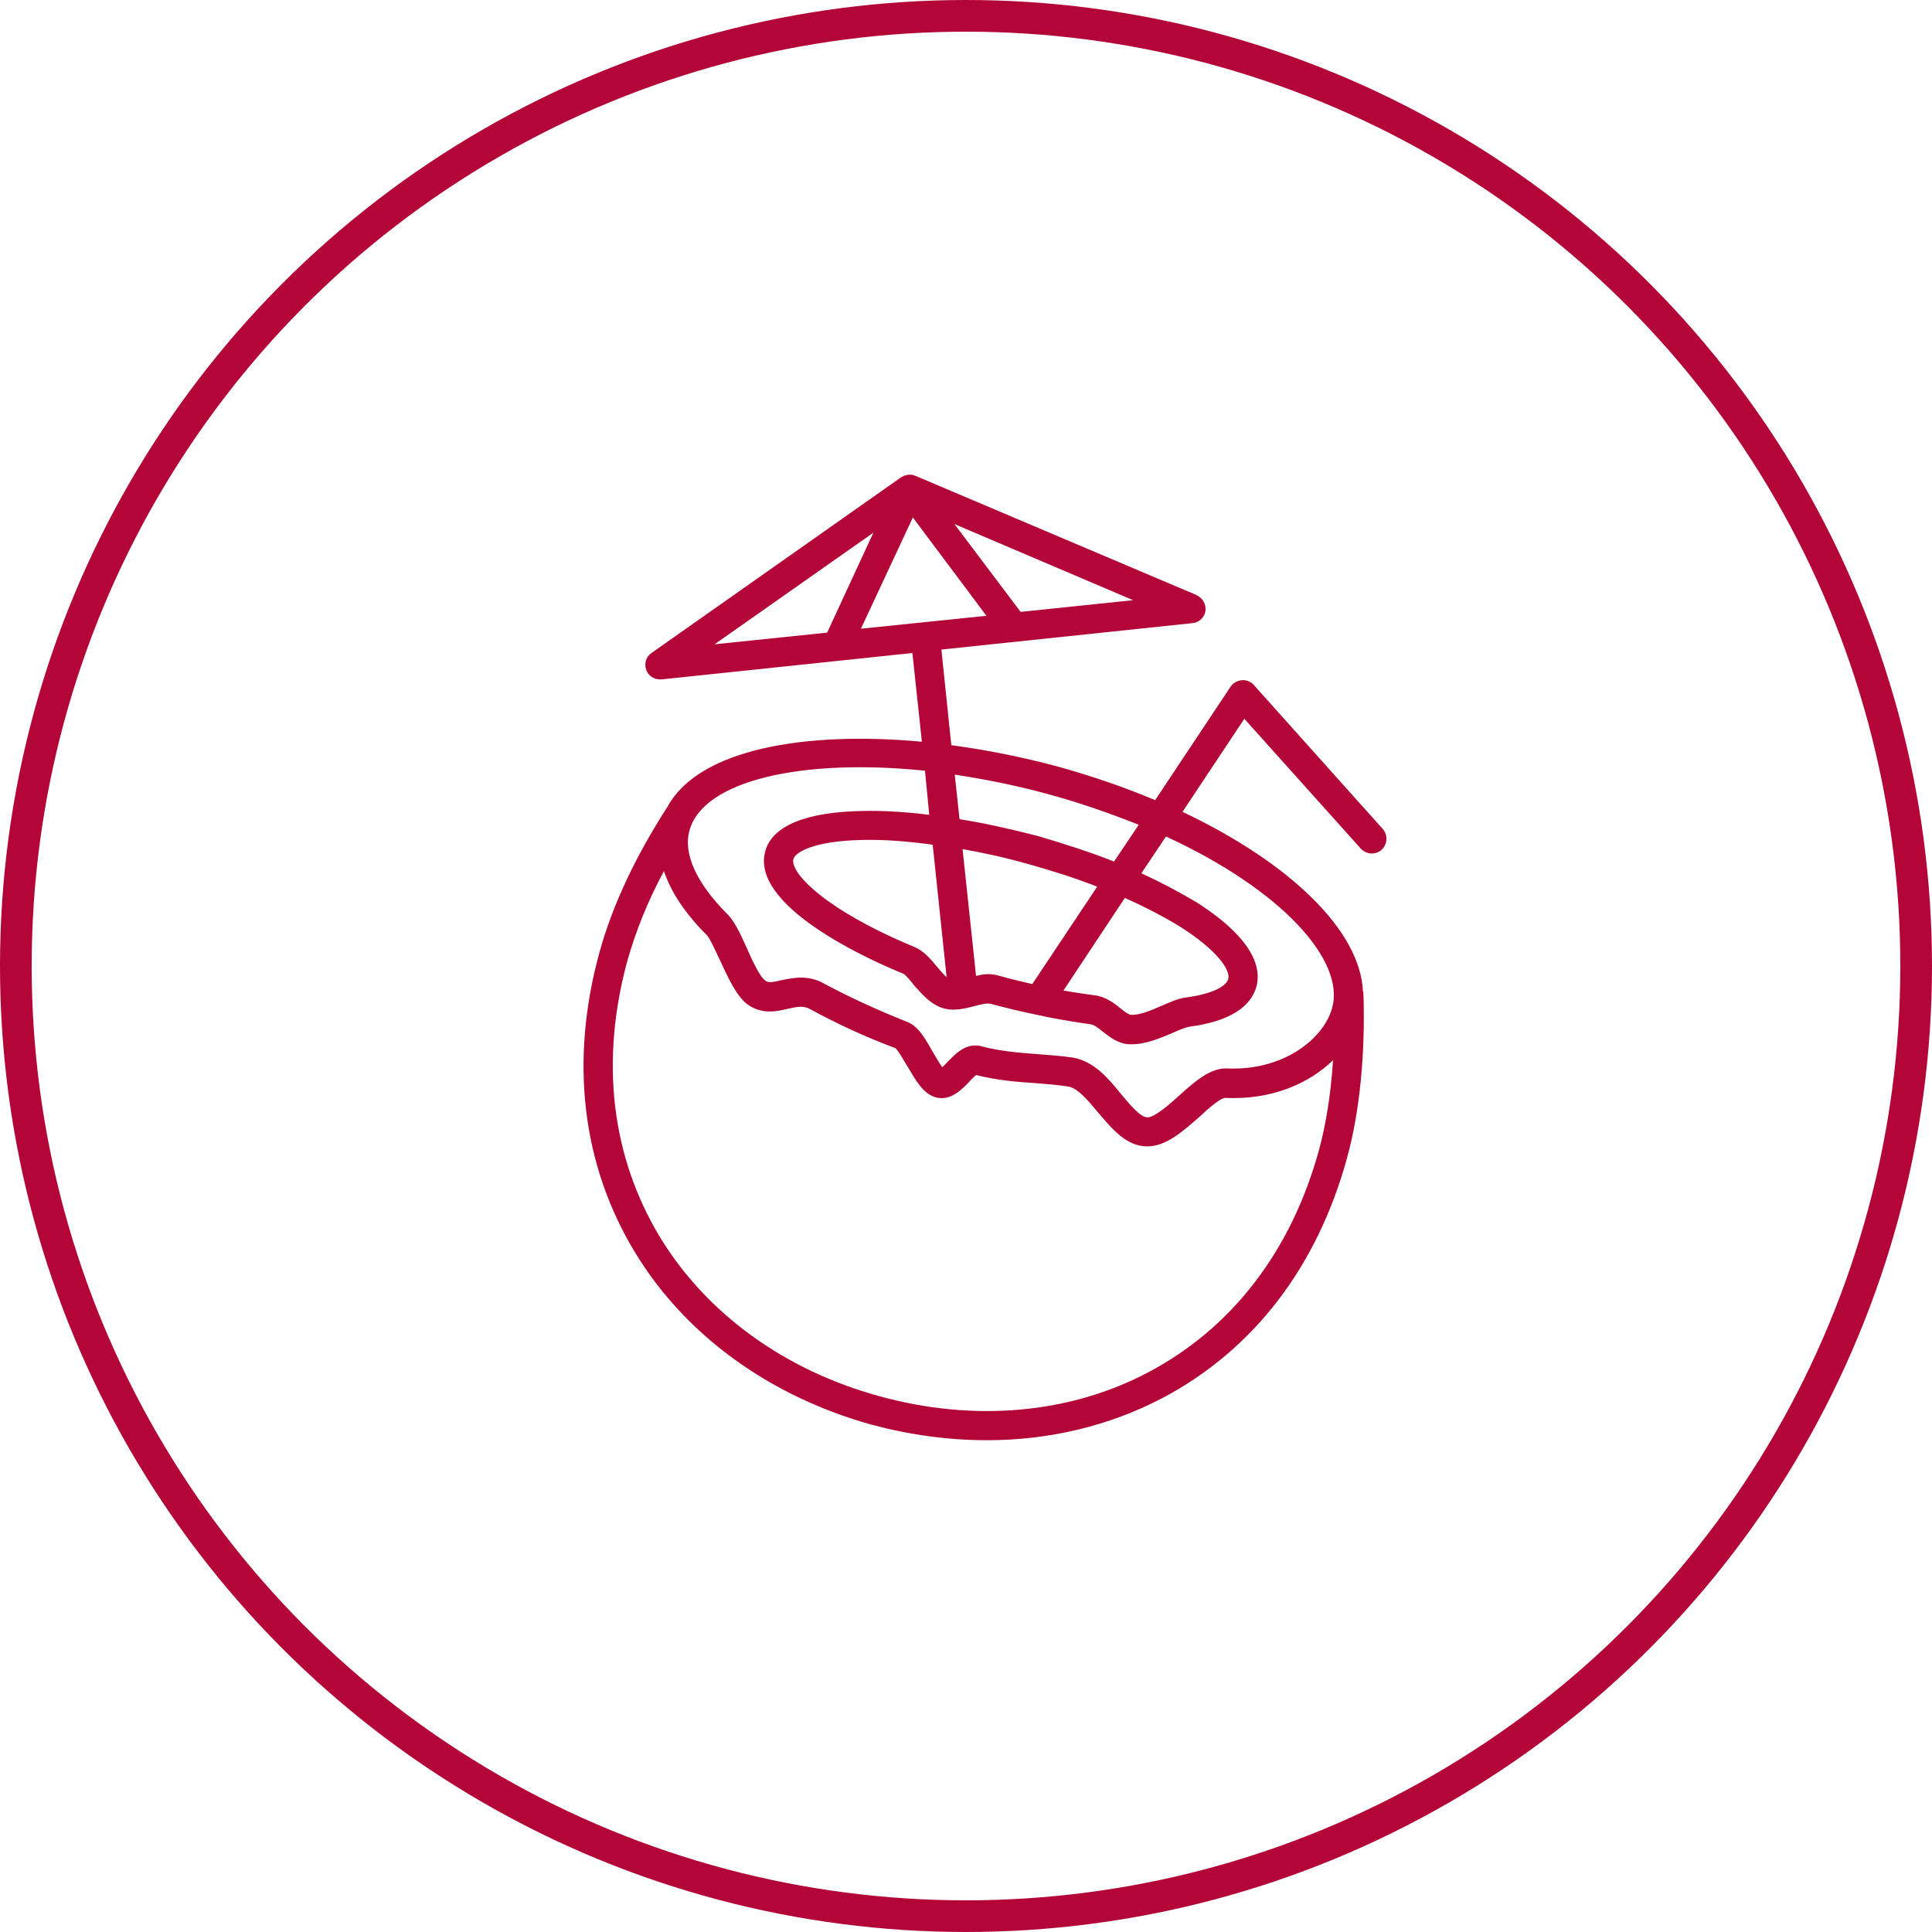
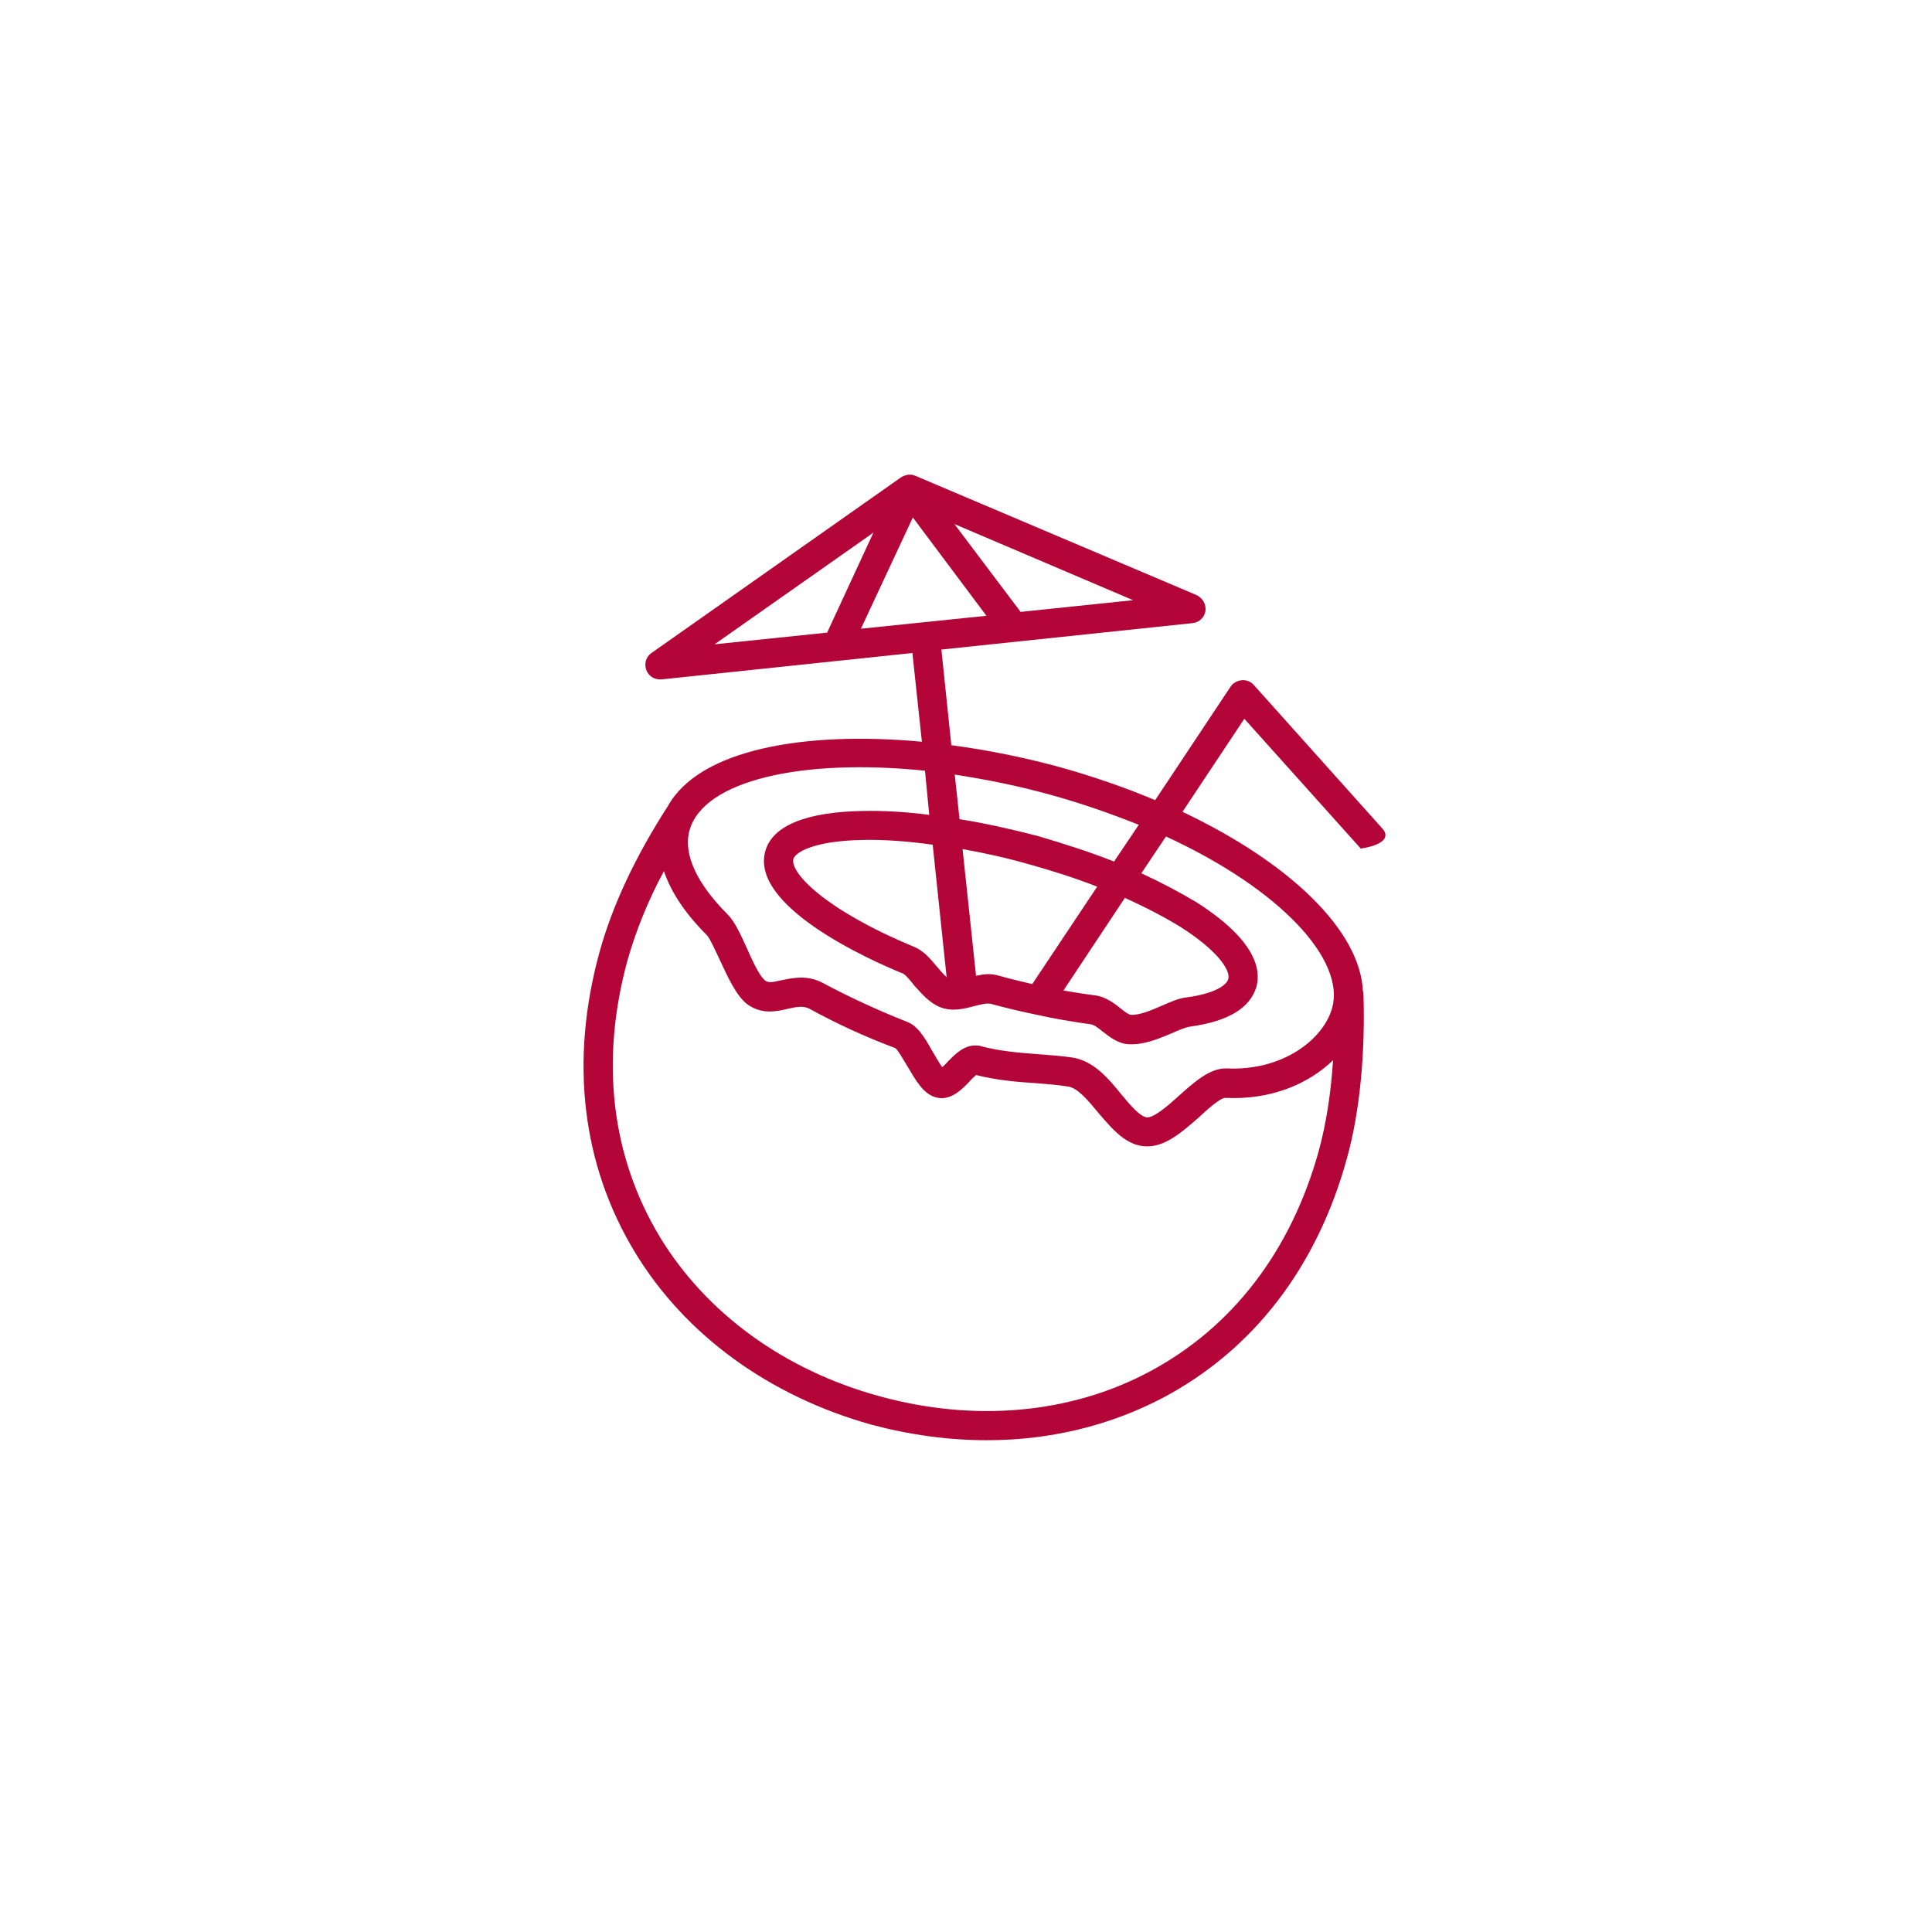
<svg xmlns="http://www.w3.org/2000/svg" version="1.1" x="0px" y="0px" width="122px" height="122px" viewBox="0 0 122 122" enable-background="new 0 0 122 122" xml:space="preserve">
  <defs>
</defs>
-   <circle fill="none" cx="61" cy="61" r="61" />
-   <circle fill="none" stroke="#B30537" stroke-width="2" cx="61" cy="61" r="60" />
-   <path fill="#B30537" d="M87.325,52.356l-8.15-9.101c-0.19-0.217-0.486-0.33-0.761-0.302c-0.274,0.028-0.55,0.168-0.711,0.415  l-4.758,7.159c-1.886-0.795-3.935-1.506-6.095-2.105c-2.211-0.599-4.506-1.063-6.777-1.365l-0.627-6.039l15.85-1.668  c0.41-0.028,0.767-0.357,0.824-0.767c0.049-0.436-0.168-0.817-0.578-1.013l-17.708-7.511h-0.028l0,0  c0-0.028-0.027-0.028-0.027-0.028c-0.056,0-0.135-0.027-0.19-0.056c-0.084,0-0.163,0-0.247,0l0,0l0,0  c-0.083,0.028-0.134,0.028-0.218,0.056c-0.028,0.028-0.056,0.028-0.056,0.028c-0.079,0.028-0.107,0.05-0.162,0.078L41.138,41.235  c-0.357,0.246-0.464,0.682-0.33,1.063c0.134,0.387,0.493,0.605,0.874,0.605h0.083l11.177-1.176l0,0l4.673-0.492l0.6,5.603  c-7.377-0.683-14.043,0.464-16.042,4.068c-2.048,3.174-3.497,6.258-4.314,9.212c-1.887,6.858-1.125,13.417,2.238,18.963  c3.168,5.222,8.475,9.078,14.922,10.88c2.457,0.655,4.892,0.985,7.298,0.985c3.964,0,7.735-0.906,11.122-2.681  c5.714-3.034,9.728-8.255,11.613-15.111c0.822-2.95,1.175-6.694,1.042-10.523c0,0-0.029,0-0.029-0.027  c-0.161-3.822-4.588-8.116-11.394-11.339l3.905-5.877l7.355,8.2c0.353,0.381,0.929,0.409,1.308,0.079  C87.621,53.313,87.649,52.737,87.325,52.356z M57.644,32.677l4.646,6.208l-7.926,0.817L57.644,32.677z M64.449,38.639l-4.181-5.547  l11.284,4.808L64.449,38.639z M55.153,33.635l-2.922,6.313l-7.108,0.738L55.153,33.635z M66.357,50.196  c1.999,0.548,3.829,1.203,5.553,1.886l-1.561,2.323c-1.501-0.599-3.141-1.119-4.808-1.612c-1.697-0.437-3.364-0.817-4.949-1.063  l-0.302-2.815C62.262,49.216,64.31,49.625,66.357,50.196z M65.184,62.141c-0.683-0.162-1.395-0.325-2.077-0.521  c-0.246-0.078-0.492-0.106-0.711-0.106c-0.269,0-0.515,0.056-0.762,0.106l-0.851-8.003c1.395,0.247,2.844,0.571,4.265,0.979  c1.479,0.415,2.923,0.879,4.237,1.394L65.184,62.141z M71.032,56.7c1.343,0.604,2.54,1.231,3.553,1.858  c2.267,1.45,3.118,2.681,2.979,3.257c-0.106,0.409-0.873,0.93-2.646,1.169c-0.521,0.057-1.042,0.303-1.613,0.55  c-0.632,0.273-1.343,0.576-1.887,0.548c-0.139,0-0.437-0.218-0.631-0.386c-0.409-0.324-0.952-0.762-1.663-0.845  c-0.66-0.084-1.315-0.19-1.97-0.304L71.032,56.7z M59.776,61.703c-0.196-0.162-0.414-0.437-0.605-0.655  c-0.408-0.493-0.845-1.013-1.449-1.259c-5.603-2.322-7.841-4.674-7.623-5.546c0.111-0.381,1.175-1.148,4.426-1.204  c1.316-0.028,2.788,0.084,4.372,0.302L59.776,61.703z M72.565,86.627c-4.976,2.652-11.043,3.194-17.054,1.533  c-5.983-1.64-10.903-5.223-13.83-10.029c-3.09-5.115-3.796-11.154-2.049-17.519c0.521-1.808,1.259-3.694,2.294-5.602  c0.437,1.31,1.338,2.675,2.709,4.041c0.191,0.196,0.543,0.985,0.817,1.562c0.549,1.175,1.042,2.267,1.752,2.816  c0.929,0.654,1.858,0.437,2.568,0.269c0.599-0.136,0.952-0.19,1.338,0c1.696,0.929,3.526,1.779,5.435,2.49  c0.168,0.135,0.521,0.761,0.74,1.12c0.52,0.873,0.984,1.724,1.751,1.97c0.929,0.297,1.667-0.442,2.16-0.957  c0.107-0.14,0.325-0.33,0.437-0.438c1.282,0.325,2.541,0.438,3.772,0.515c0.733,0.057,1.417,0.113,2.077,0.219  c0.599,0.112,1.254,0.901,1.886,1.668c0.873,1.014,1.774,2.105,3.057,2.105h0.027c1.176,0,2.216-0.929,3.251-1.831  c0.494-0.464,1.345-1.231,1.669-1.231c2.927,0.141,5.278-0.9,6.806-2.379c-0.133,2.082-0.437,4.02-0.899,5.715  C81.526,79.004,77.81,83.84,72.565,86.627z M84.123,63.646c-0.543,1.964-3.089,3.991-6.666,3.822  c-1.042-0.027-1.999,0.822-2.977,1.696c-0.661,0.6-1.563,1.394-2.027,1.394l0,0c-0.438,0-1.12-0.817-1.667-1.478  c-0.789-0.979-1.719-2.076-3.034-2.295c-0.711-0.106-1.472-0.161-2.21-0.218c-1.177-0.084-2.407-0.19-3.555-0.493  c-0.135-0.056-0.274-0.056-0.409-0.056c-0.738,0-1.287,0.576-1.724,1.013c-0.078,0.112-0.246,0.246-0.353,0.359  c-0.19-0.247-0.437-0.712-0.627-1.014c-0.492-0.874-0.929-1.613-1.617-1.858c-1.859-0.738-3.633-1.557-5.272-2.434  c-0.985-0.544-1.943-0.325-2.625-0.19c-0.655,0.161-0.845,0.161-1.035,0.027c-0.359-0.247-0.851-1.338-1.176-2.076  c-0.409-0.901-0.767-1.668-1.203-2.104c-1.97-1.971-2.815-3.829-2.407-5.301c0.878-3.173,7.136-4.567,14.871-3.772l0.269,2.788  c-1.472-0.19-2.893-0.274-4.18-0.246c-3.577,0.056-5.737,0.929-6.173,2.541c-0.958,3.442,6.419,6.805,8.714,7.735  c0.168,0.084,0.493,0.493,0.711,0.768c0.464,0.515,0.985,1.119,1.667,1.365c0.739,0.273,1.478,0.078,2.104-0.084  c0.408-0.106,0.822-0.22,1.092-0.134c0.906,0.245,1.809,0.464,2.737,0.654l0,0c1.203,0.273,2.378,0.464,3.525,0.627  c0.218,0.027,0.492,0.245,0.761,0.464c0.437,0.33,0.958,0.767,1.669,0.796c0.056,0,0.111,0,0.162,0c0.906,0,1.779-0.387,2.568-0.712  c0.414-0.19,0.88-0.38,1.154-0.408c2.372-0.331,3.766-1.176,4.151-2.52c0.297-1.119-0.084-2.949-3.743-5.3  c-1.042-0.626-2.216-1.254-3.526-1.858l1.556-2.322C80.982,56.212,84.945,60.662,84.123,63.646z" />
+   <path fill="#B30537" d="M87.325,52.356l-8.15-9.101c-0.19-0.217-0.486-0.33-0.761-0.302c-0.274,0.028-0.55,0.168-0.711,0.415  l-4.758,7.159c-1.886-0.795-3.935-1.506-6.095-2.105c-2.211-0.599-4.506-1.063-6.777-1.365l-0.627-6.039l15.85-1.668  c0.41-0.028,0.767-0.357,0.824-0.767c0.049-0.436-0.168-0.817-0.578-1.013l-17.708-7.511h-0.028l0,0  c0-0.028-0.027-0.028-0.027-0.028c-0.056,0-0.135-0.027-0.19-0.056c-0.084,0-0.163,0-0.247,0l0,0l0,0  c-0.083,0.028-0.134,0.028-0.218,0.056c-0.028,0.028-0.056,0.028-0.056,0.028c-0.079,0.028-0.107,0.05-0.162,0.078L41.138,41.235  c-0.357,0.246-0.464,0.682-0.33,1.063c0.134,0.387,0.493,0.605,0.874,0.605h0.083l11.177-1.176l0,0l4.673-0.492l0.6,5.603  c-7.377-0.683-14.043,0.464-16.042,4.068c-2.048,3.174-3.497,6.258-4.314,9.212c-1.887,6.858-1.125,13.417,2.238,18.963  c3.168,5.222,8.475,9.078,14.922,10.88c2.457,0.655,4.892,0.985,7.298,0.985c3.964,0,7.735-0.906,11.122-2.681  c5.714-3.034,9.728-8.255,11.613-15.111c0.822-2.95,1.175-6.694,1.042-10.523c0,0-0.029,0-0.029-0.027  c-0.161-3.822-4.588-8.116-11.394-11.339l3.905-5.877l7.355,8.2C87.621,53.313,87.649,52.737,87.325,52.356z M57.644,32.677l4.646,6.208l-7.926,0.817L57.644,32.677z M64.449,38.639l-4.181-5.547  l11.284,4.808L64.449,38.639z M55.153,33.635l-2.922,6.313l-7.108,0.738L55.153,33.635z M66.357,50.196  c1.999,0.548,3.829,1.203,5.553,1.886l-1.561,2.323c-1.501-0.599-3.141-1.119-4.808-1.612c-1.697-0.437-3.364-0.817-4.949-1.063  l-0.302-2.815C62.262,49.216,64.31,49.625,66.357,50.196z M65.184,62.141c-0.683-0.162-1.395-0.325-2.077-0.521  c-0.246-0.078-0.492-0.106-0.711-0.106c-0.269,0-0.515,0.056-0.762,0.106l-0.851-8.003c1.395,0.247,2.844,0.571,4.265,0.979  c1.479,0.415,2.923,0.879,4.237,1.394L65.184,62.141z M71.032,56.7c1.343,0.604,2.54,1.231,3.553,1.858  c2.267,1.45,3.118,2.681,2.979,3.257c-0.106,0.409-0.873,0.93-2.646,1.169c-0.521,0.057-1.042,0.303-1.613,0.55  c-0.632,0.273-1.343,0.576-1.887,0.548c-0.139,0-0.437-0.218-0.631-0.386c-0.409-0.324-0.952-0.762-1.663-0.845  c-0.66-0.084-1.315-0.19-1.97-0.304L71.032,56.7z M59.776,61.703c-0.196-0.162-0.414-0.437-0.605-0.655  c-0.408-0.493-0.845-1.013-1.449-1.259c-5.603-2.322-7.841-4.674-7.623-5.546c0.111-0.381,1.175-1.148,4.426-1.204  c1.316-0.028,2.788,0.084,4.372,0.302L59.776,61.703z M72.565,86.627c-4.976,2.652-11.043,3.194-17.054,1.533  c-5.983-1.64-10.903-5.223-13.83-10.029c-3.09-5.115-3.796-11.154-2.049-17.519c0.521-1.808,1.259-3.694,2.294-5.602  c0.437,1.31,1.338,2.675,2.709,4.041c0.191,0.196,0.543,0.985,0.817,1.562c0.549,1.175,1.042,2.267,1.752,2.816  c0.929,0.654,1.858,0.437,2.568,0.269c0.599-0.136,0.952-0.19,1.338,0c1.696,0.929,3.526,1.779,5.435,2.49  c0.168,0.135,0.521,0.761,0.74,1.12c0.52,0.873,0.984,1.724,1.751,1.97c0.929,0.297,1.667-0.442,2.16-0.957  c0.107-0.14,0.325-0.33,0.437-0.438c1.282,0.325,2.541,0.438,3.772,0.515c0.733,0.057,1.417,0.113,2.077,0.219  c0.599,0.112,1.254,0.901,1.886,1.668c0.873,1.014,1.774,2.105,3.057,2.105h0.027c1.176,0,2.216-0.929,3.251-1.831  c0.494-0.464,1.345-1.231,1.669-1.231c2.927,0.141,5.278-0.9,6.806-2.379c-0.133,2.082-0.437,4.02-0.899,5.715  C81.526,79.004,77.81,83.84,72.565,86.627z M84.123,63.646c-0.543,1.964-3.089,3.991-6.666,3.822  c-1.042-0.027-1.999,0.822-2.977,1.696c-0.661,0.6-1.563,1.394-2.027,1.394l0,0c-0.438,0-1.12-0.817-1.667-1.478  c-0.789-0.979-1.719-2.076-3.034-2.295c-0.711-0.106-1.472-0.161-2.21-0.218c-1.177-0.084-2.407-0.19-3.555-0.493  c-0.135-0.056-0.274-0.056-0.409-0.056c-0.738,0-1.287,0.576-1.724,1.013c-0.078,0.112-0.246,0.246-0.353,0.359  c-0.19-0.247-0.437-0.712-0.627-1.014c-0.492-0.874-0.929-1.613-1.617-1.858c-1.859-0.738-3.633-1.557-5.272-2.434  c-0.985-0.544-1.943-0.325-2.625-0.19c-0.655,0.161-0.845,0.161-1.035,0.027c-0.359-0.247-0.851-1.338-1.176-2.076  c-0.409-0.901-0.767-1.668-1.203-2.104c-1.97-1.971-2.815-3.829-2.407-5.301c0.878-3.173,7.136-4.567,14.871-3.772l0.269,2.788  c-1.472-0.19-2.893-0.274-4.18-0.246c-3.577,0.056-5.737,0.929-6.173,2.541c-0.958,3.442,6.419,6.805,8.714,7.735  c0.168,0.084,0.493,0.493,0.711,0.768c0.464,0.515,0.985,1.119,1.667,1.365c0.739,0.273,1.478,0.078,2.104-0.084  c0.408-0.106,0.822-0.22,1.092-0.134c0.906,0.245,1.809,0.464,2.737,0.654l0,0c1.203,0.273,2.378,0.464,3.525,0.627  c0.218,0.027,0.492,0.245,0.761,0.464c0.437,0.33,0.958,0.767,1.669,0.796c0.056,0,0.111,0,0.162,0c0.906,0,1.779-0.387,2.568-0.712  c0.414-0.19,0.88-0.38,1.154-0.408c2.372-0.331,3.766-1.176,4.151-2.52c0.297-1.119-0.084-2.949-3.743-5.3  c-1.042-0.626-2.216-1.254-3.526-1.858l1.556-2.322C80.982,56.212,84.945,60.662,84.123,63.646z" />
</svg>